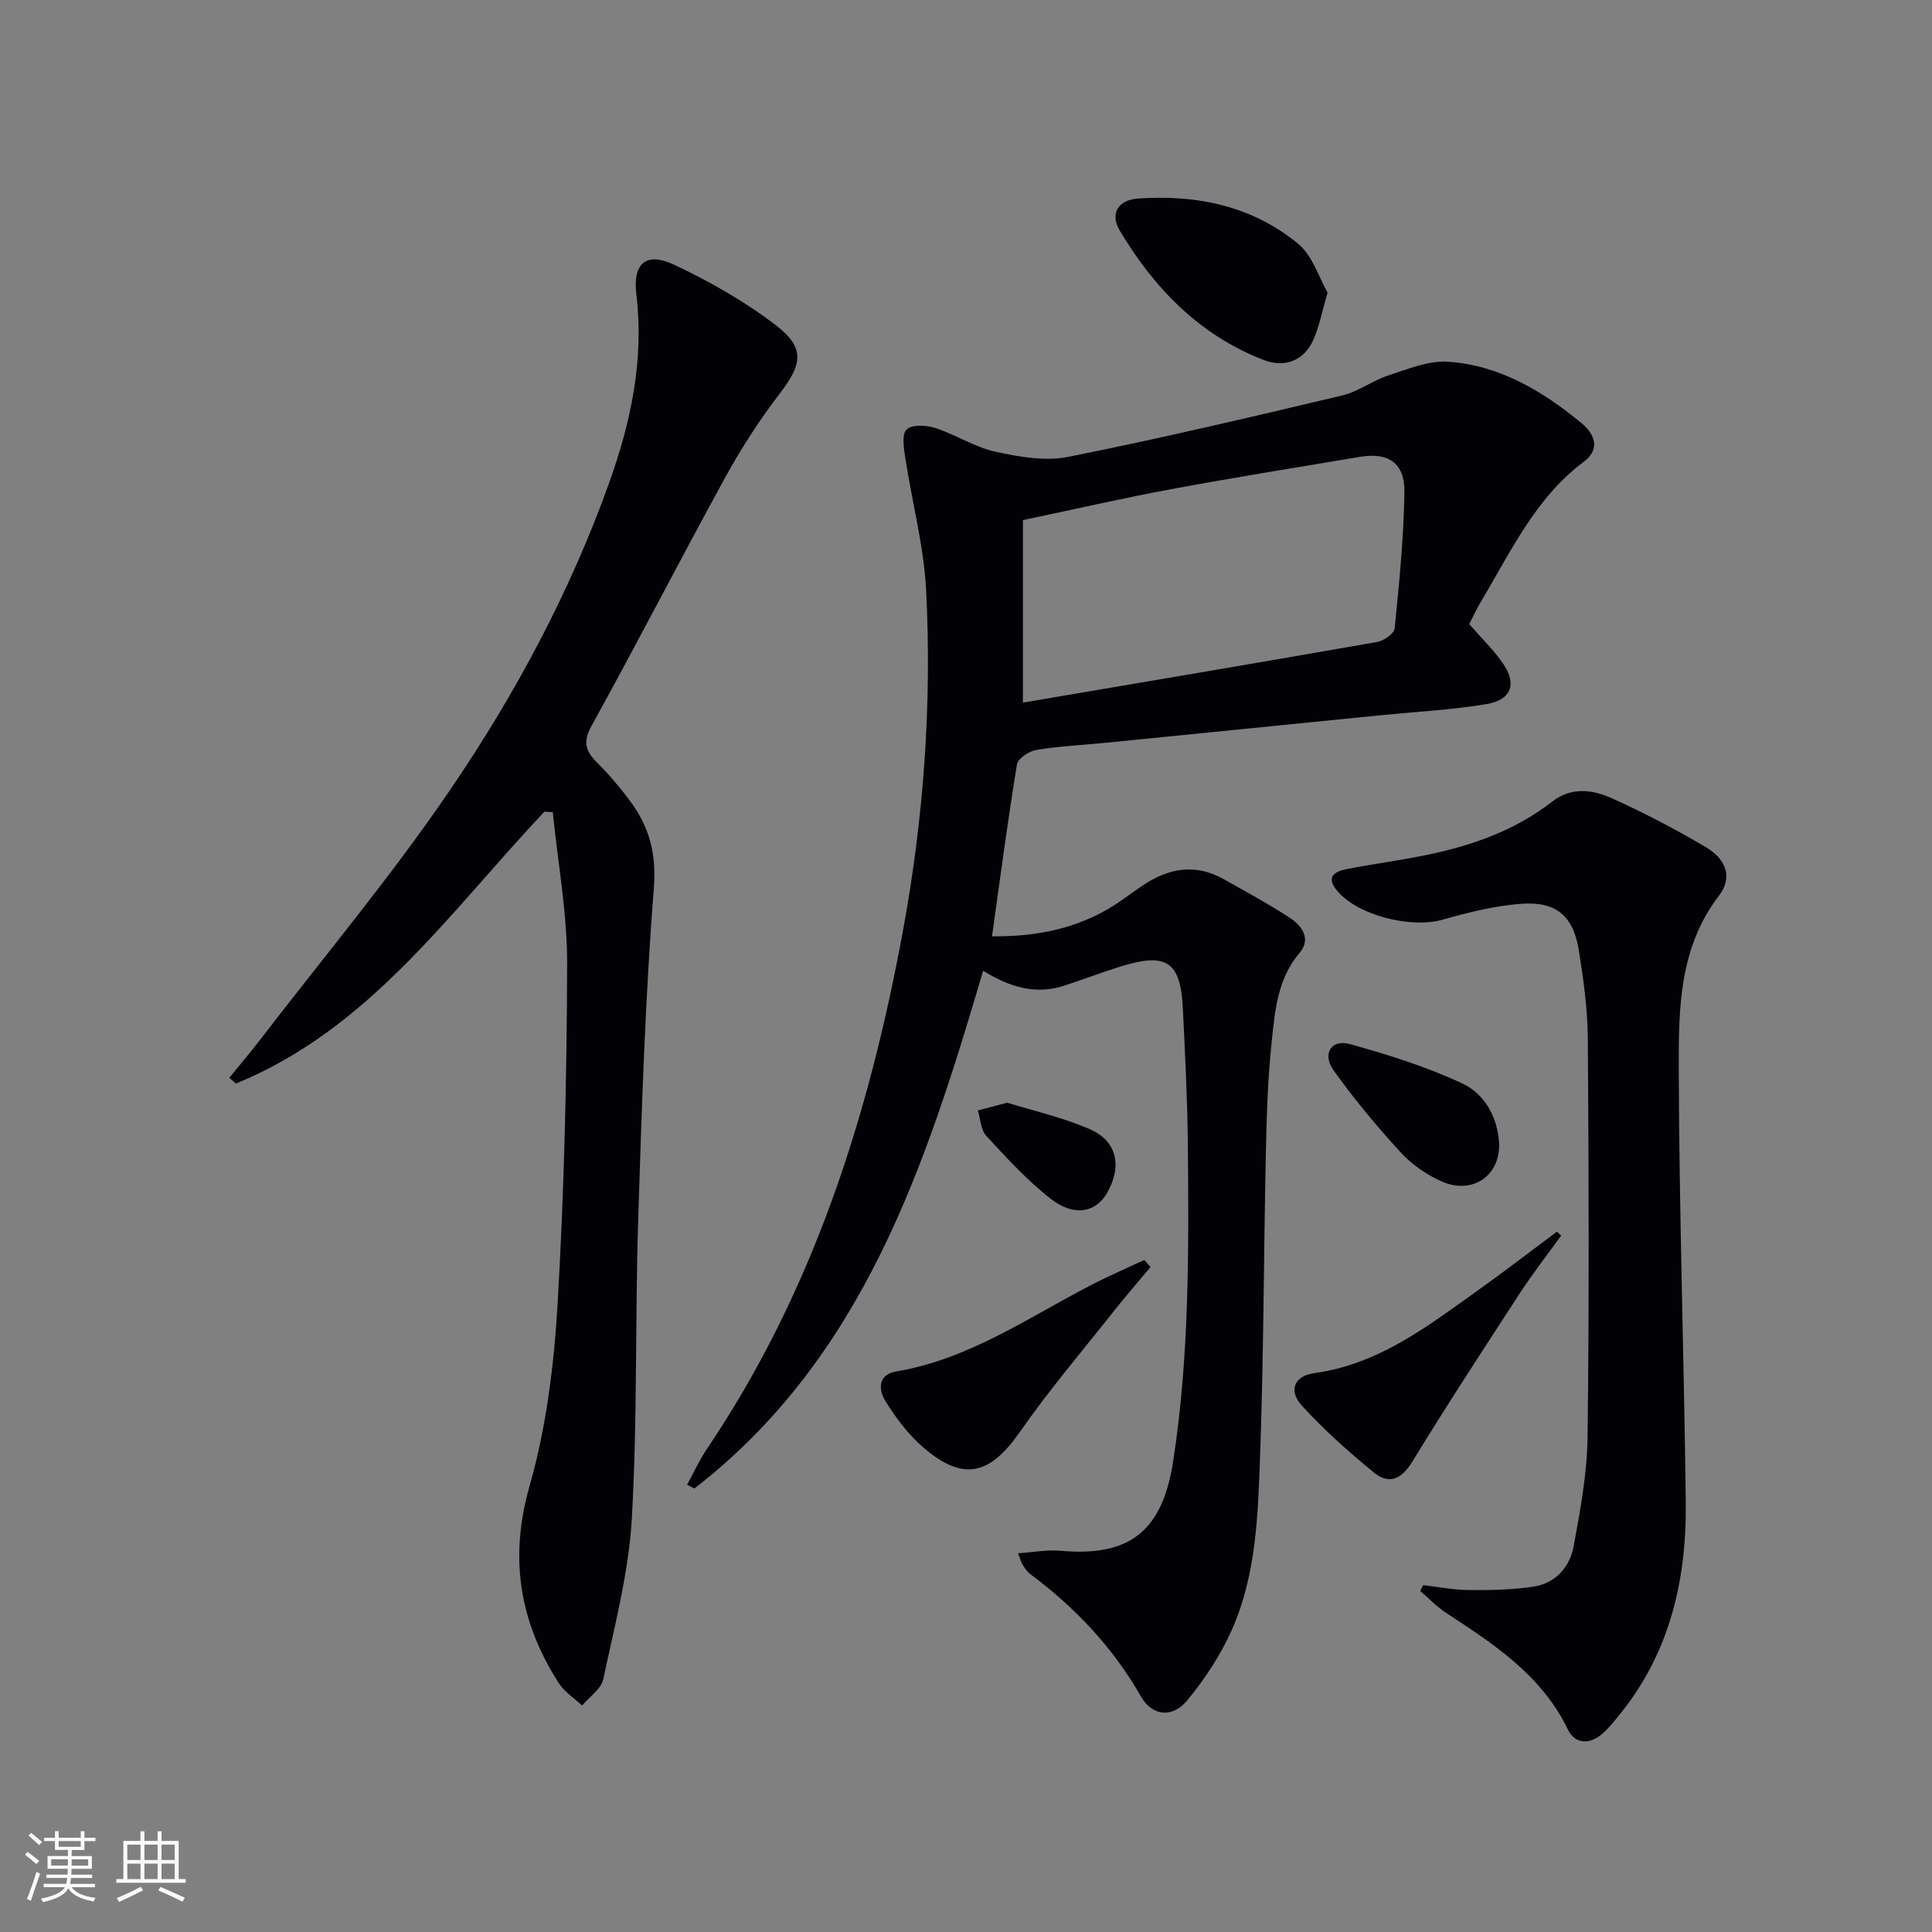
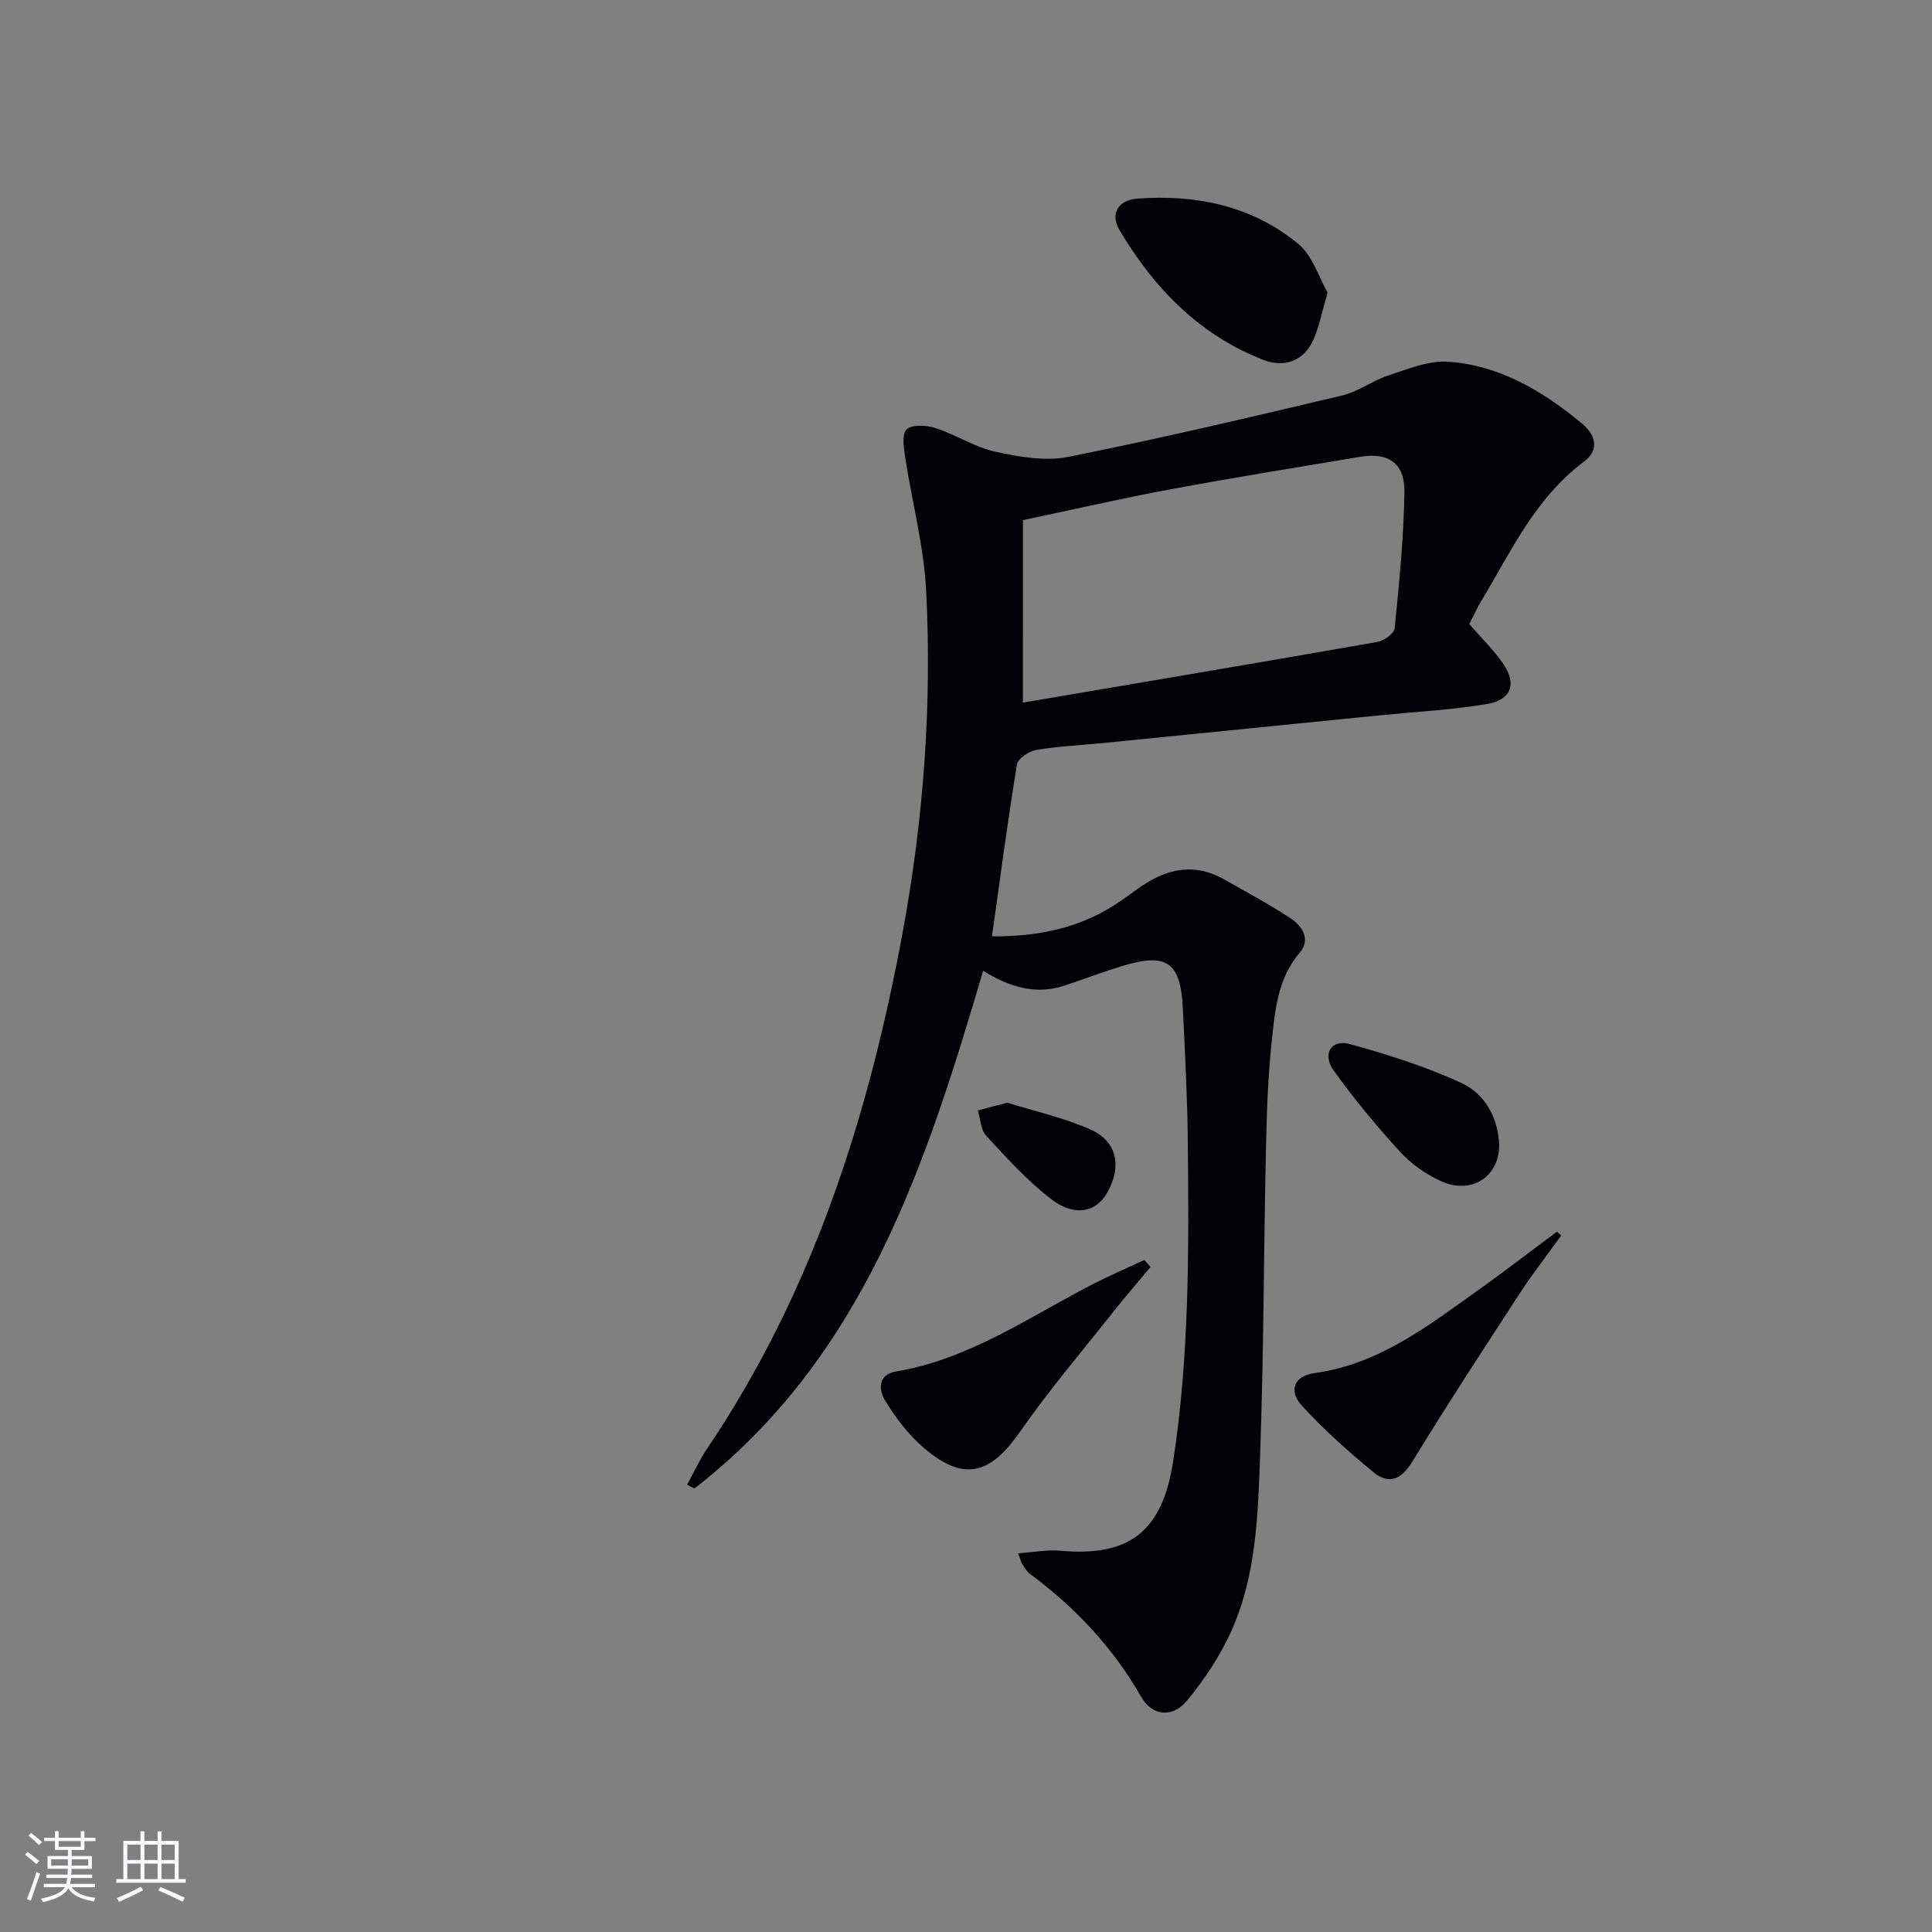
<svg xmlns="http://www.w3.org/2000/svg" enable-background="new 0 0 400 400" viewBox="0 0 400 400">
  <rect x="0" y="0" width="400" height="400" fill="#808080" stroke="none" />
  <g fill="#010106">
    <path d="m304.19 129.21c2.57 2.97 5.12 5.41 7.06 8.26 2.83 4.16 1.63 7.45-3.46 8.3-7.19 1.2-14.52 1.58-21.79 2.3-19.02 1.9-38.03 3.81-57.05 5.71-4.8.48-9.63.7-14.38 1.48-1.52.25-3.82 1.77-4.02 3-1.91 11.62-3.44 23.3-5.17 35.6 9.05.07 17.63-1.52 25.41-6.51 1.96-1.26 3.8-2.69 5.73-3.99 5.36-3.61 10.96-4.66 16.85-1.33 4.62 2.61 9.31 5.13 13.74 8.04 2.48 1.63 4.37 4.37 1.97 7.19-4.67 5.49-5.13 12.19-5.82 18.72-.8 7.6-1.02 15.27-1.18 22.92-.45 20.8-.44 41.62-1.19 62.41-.44 12.24-.77 24.72-5.87 36.17-2.32 5.21-5.58 10.16-9.22 14.57-3.04 3.68-7.23 3.3-9.58-.81-5.82-10.19-13.61-18.42-22.94-25.36-.64-.48-1.1-1.24-1.56-1.92-.27-.39-.37-.89-.94-2.37 3.18-.21 6.02-.77 8.78-.52 14.39 1.3 21.11-4.1 23.34-18.57 3.36-21.82 3.24-43.79 3.03-65.76-.09-9.31-.58-18.62-1.03-27.93-.47-9.73-3.35-11.66-12.82-8.73-3.96 1.22-7.83 2.72-11.77 4-5.99 1.95-11.42.22-16.76-3.1-11.94 40.53-24.84 80.13-59.78 107.2-.5-.26-1.01-.52-1.51-.78 1.33-2.43 2.48-5 4.02-7.29 22.01-32.57 33.6-69.06 40.65-107.3 4.3-23.35 6.02-46.89 4.82-70.55-.47-9.18-2.91-18.26-4.31-27.4-.31-2.01-.78-4.92.27-5.95 1.08-1.06 4.1-.89 5.95-.29 4.23 1.37 8.13 3.96 12.41 4.9 4.91 1.07 10.31 2.03 15.1 1.07 19.01-3.79 37.88-8.25 56.75-12.72 3.32-.79 6.26-3.08 9.55-4.15 4.02-1.31 8.29-3.11 12.33-2.83 10.64.72 19.56 6.06 27.63 12.71 2.72 2.24 3.99 5.38.48 8-10.12 7.55-15.16 18.77-21.4 29.12-.83 1.41-1.51 2.93-2.32 4.49zm-92.41 16.26c24.41-4.15 48.91-8.27 73.38-12.56 1.37-.24 3.48-1.74 3.59-2.81.94-9.38 1.88-18.8 2.02-28.22.09-6.03-3.34-8.28-9.19-7.3-13.06 2.19-26.14 4.29-39.16 6.71-10.04 1.86-19.99 4.16-30.63 6.39-.01 12.76-.01 25.17-.01 37.79z" />
-     <path d="m112.71 168.05c-19.58 20.73-36.14 44.95-63.85 56.28-.46-.4-.93-.79-1.39-1.19 2.06-2.53 4.19-5.01 6.18-7.6 13.26-17.27 27.29-34.02 39.53-51.98 13.48-19.77 24.82-40.93 32.94-63.6 4.51-12.6 7.26-25.46 5.63-39.01-.78-6.45 2.02-8.87 7.82-6.14 7.42 3.5 14.72 7.63 21.19 12.63 5.99 4.63 5.27 8.04.75 13.94-4.22 5.52-8.05 11.43-11.4 17.53-9.35 17.05-18.23 34.36-27.64 51.37-1.89 3.42-1.2 5.26 1.18 7.64 2.46 2.47 4.75 5.15 6.82 7.95 3.94 5.31 5.46 10.82 4.9 17.96-1.79 22.85-2.52 45.8-3.24 68.72-.65 20.63-.14 41.3-1.32 61.89-.64 11.15-3.58 22.19-5.9 33.19-.43 2.05-2.87 3.67-4.39 5.48-1.64-1.53-3.67-2.81-4.84-4.65-8.1-12.67-10.32-25.82-6.03-40.83 3.47-12.16 5.06-25.08 5.8-37.77 1.37-23.4 1.9-46.86 1.97-70.3.03-10.47-1.92-20.94-2.98-31.41-.58-.04-1.15-.07-1.73-.1z" />
-     <path d="m294.65 328.19c3.17.36 6.34 1 9.52 1.02 4.45.03 8.96-.05 13.35-.72 4.56-.7 7.5-4.06 8.29-8.36 1.37-7.47 2.79-15.06 2.88-22.62.34-27.48.25-54.96.05-82.45-.04-6.11-.89-12.26-1.86-18.31-1.16-7.19-4.73-10.2-12.07-9.62-5.39.42-10.78 1.75-16.01 3.25-6.7 1.93-17.84-.86-22.06-6.08-2.3-2.85-.3-3.89 2.08-4.36 5.53-1.08 11.13-1.81 16.65-2.95 9.36-1.93 18.24-5.07 25.9-11.03 3.94-3.07 8.35-2.5 12.33-.7 6.64 3 13.13 6.39 19.41 10.09 4.42 2.61 5.61 6.39 2.78 10.09-8.24 10.74-8.35 23.35-8.32 35.7.08 29.94 1.09 59.88 1.45 89.83.19 15.81-3.16 30.71-13.25 43.46-1.24 1.56-2.49 3.15-3.96 4.47-2.6 2.32-5.7 2.26-7.18-.8-5.44-11.26-15.3-17.68-25.22-24.16-1.95-1.27-3.58-3.02-5.36-4.55.18-.39.39-.8.6-1.2z" />
+     <path d="m112.71 168.05z" />
    <path d="m274.86 60.58c-1.21 4.13-1.74 7.1-2.95 9.78-1.92 4.26-5.82 5.91-10.39 4.13-13.23-5.16-22.6-14.84-29.71-26.8-2.03-3.4-.37-6.28 3.76-6.58 12.13-.87 23.65 1.51 33.18 9.35 3.02 2.48 4.33 7.04 6.11 10.12z" />
    <path d="m238.2 262.33c-2.51 3-5.08 5.95-7.51 9.02-6.58 8.32-13.48 16.42-19.53 25.11-6.24 8.95-11.73 10.34-20.01 3.21-3.08-2.66-5.66-6.08-7.82-9.57-1.39-2.25-1.73-5.5 2.23-6.16 14.98-2.51 27.23-11.09 40.31-17.87 3.61-1.87 7.36-3.48 11.05-5.21.43.48.86.97 1.28 1.47z" />
    <path d="m323.22 255.81c-2.87 3.99-5.91 7.88-8.59 12-7.52 11.54-15.05 23.07-22.23 34.81-2.27 3.71-4.84 4.8-7.99 2.22-5.22-4.29-10.32-8.82-14.86-13.8-2.86-3.15-1.62-6.17 2.62-6.76 13.3-1.83 23.42-9.72 33.81-17.12 5.53-3.94 10.91-8.1 16.36-12.16.3.28.59.54.88.81z" />
    <path d="m310.39 237.06c0 6.64-5.79 10.31-12.01 7.5-3.11-1.4-6.15-3.52-8.44-6.03-4.92-5.37-9.61-11-13.84-16.93-2.41-3.39-.48-6.5 3.34-5.44 7.91 2.18 15.84 4.68 23.26 8.13 4.94 2.31 7.48 7.37 7.69 12.77z" />
    <path d="m208.53 228.3c5.27 1.64 11.42 3.02 17.09 5.48 5.71 2.47 6.75 7.76 3.53 13.3-2.3 3.95-6.77 4.86-11.55 1.16-4.91-3.8-9.17-8.5-13.41-13.08-1.14-1.23-1.19-3.48-1.74-5.25 1.69-.45 3.37-.9 6.08-1.61z" />
  </g>
  <path d="m5.17 384 .55-.58c.85.61 1.65 1.24 2.4 1.87l-.59.64c-.83-.73-1.62-1.38-2.36-1.93m1.22 9.53-.82-.34c.71-1.76 1.37-3.64 1.98-5.63.24.13.5.25.76.36-.6 1.67-1.24 3.54-1.92 5.61m-.5-13.5.57-.54c.56.44 1.31 1.06 2.26 1.87l-.64.64c-.68-.66-1.41-1.32-2.19-1.97m3.25.46h2.24v-1.36h.77v1.36h4.57v-1.36h.76v1.36h2.28v.69h-2.28v1.84h-2.64v1.26h4.18v2.64h-4.21c0 .45-.02.86-.05 1.21h4.32v.69h-4.38c-.04.34-.1.75-.19 1.22h5.15v.69h-4.82c.87 1.19 2.51 1.92 4.93 2.19-.17.32-.3.57-.37.76-2.77-.49-4.52-1.41-5.26-2.76-.56 1.26-2.3 2.23-5.24 2.9-.12-.24-.26-.48-.43-.72 2.73-.55 4.38-1.34 4.96-2.38h-4.38v-.69h4.65c.1-.38.17-.79.21-1.22h-4.32v-.69h4.4c.03-.34.05-.75.05-1.21h-4.2v-2.64h4.23v-1.26h-2.69v-1.84h-2.24zm1.46 4.46v1.29h3.45c.01-.4.02-.57.01-.53v-.32-.45h-3.46zm1.55-2.59h4.57v-1.19h-4.57zm6.11 2.59h-3.42v.77c-.01.19-.01.37-.02.53h3.44z" fill="#fafafc" />
  <path d="m32.63 379.16h.82v1.98h3.54v7.89h1.46v.78h-14.37v-.78h1.46v-7.89h3.54v-1.98h.82v1.98h2.73zm-3.49 11.48.5.73c-1.61.82-3.28 1.63-5 2.41-.13-.27-.28-.55-.44-.82 1.75-.72 3.4-1.49 4.94-2.32m-2.78-5.55h2.73v-3.18h-2.73zm0 3.95h2.73v-3.2h-2.73zm3.54-3.95h2.73v-3.18h-2.73zm0 3.95h2.73v-3.2h-2.73zm7.89 4.68c-1.84-.92-3.51-1.7-5.02-2.32l.45-.73c1.89.8 3.57 1.55 5.04 2.23zm-1.62-11.81h-2.73v3.18h2.73zm-2.73 7.13h2.73v-3.2h-2.73z" fill="#fafafc" />
</svg>